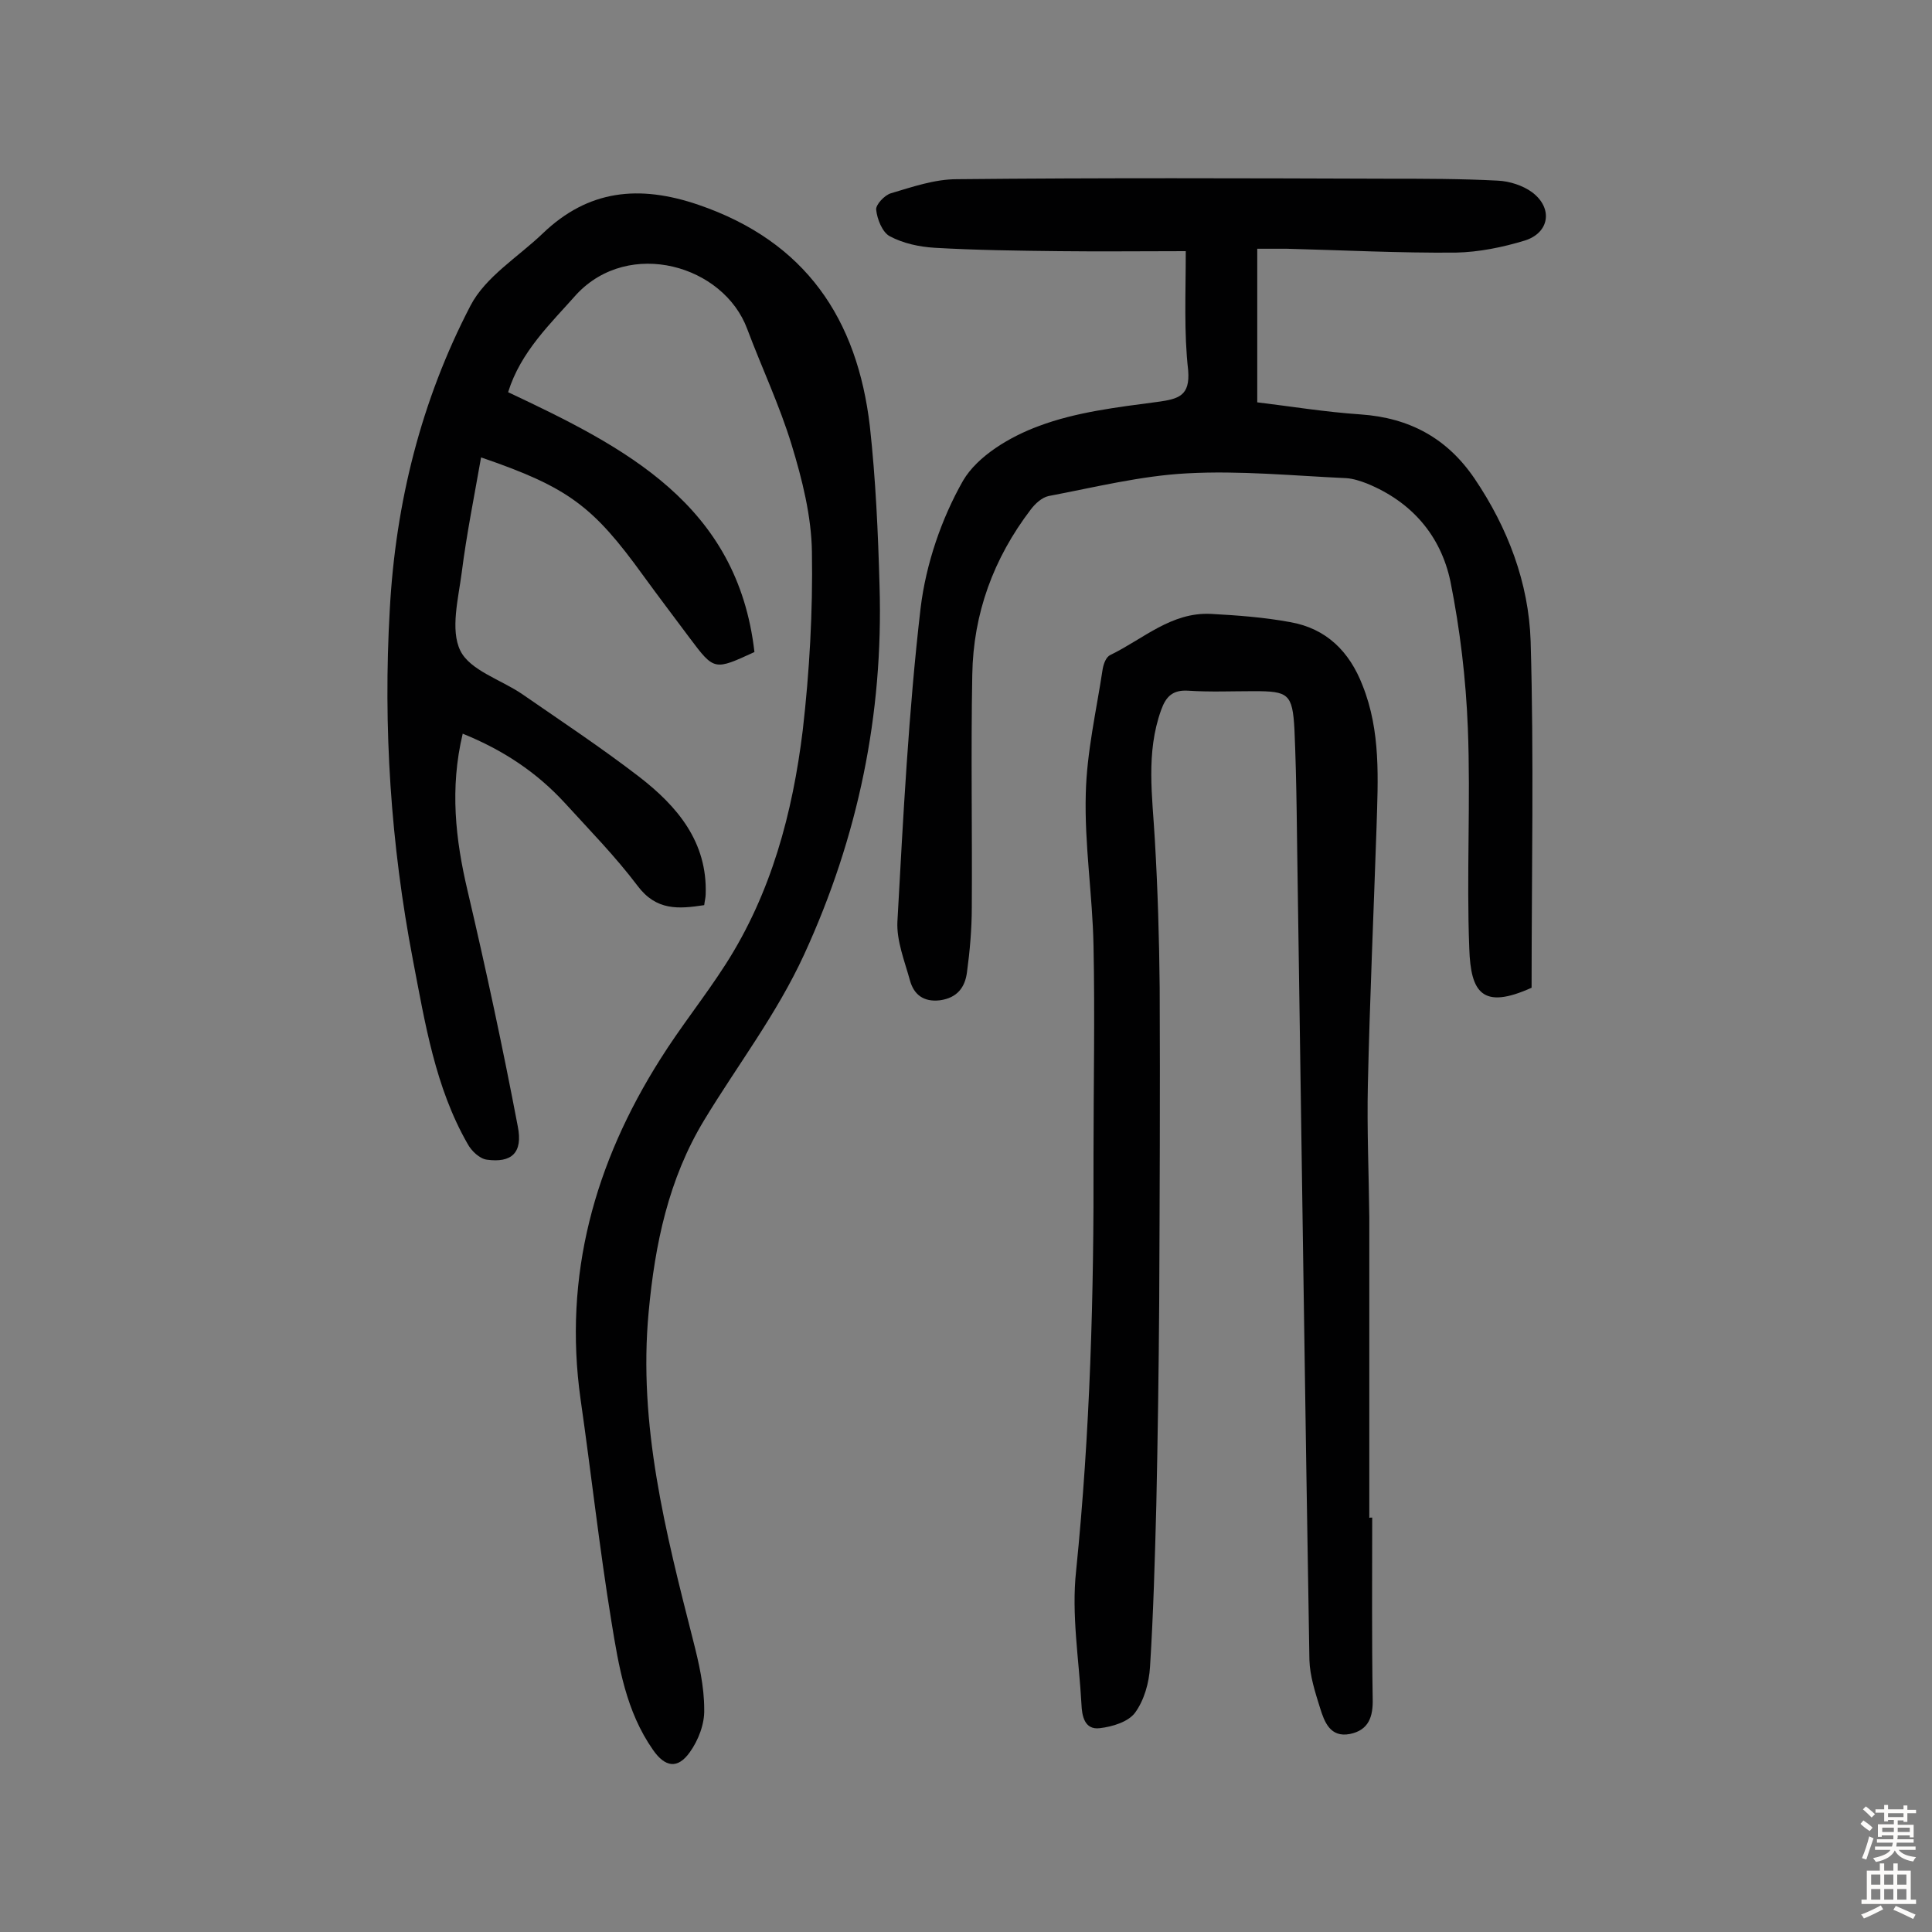
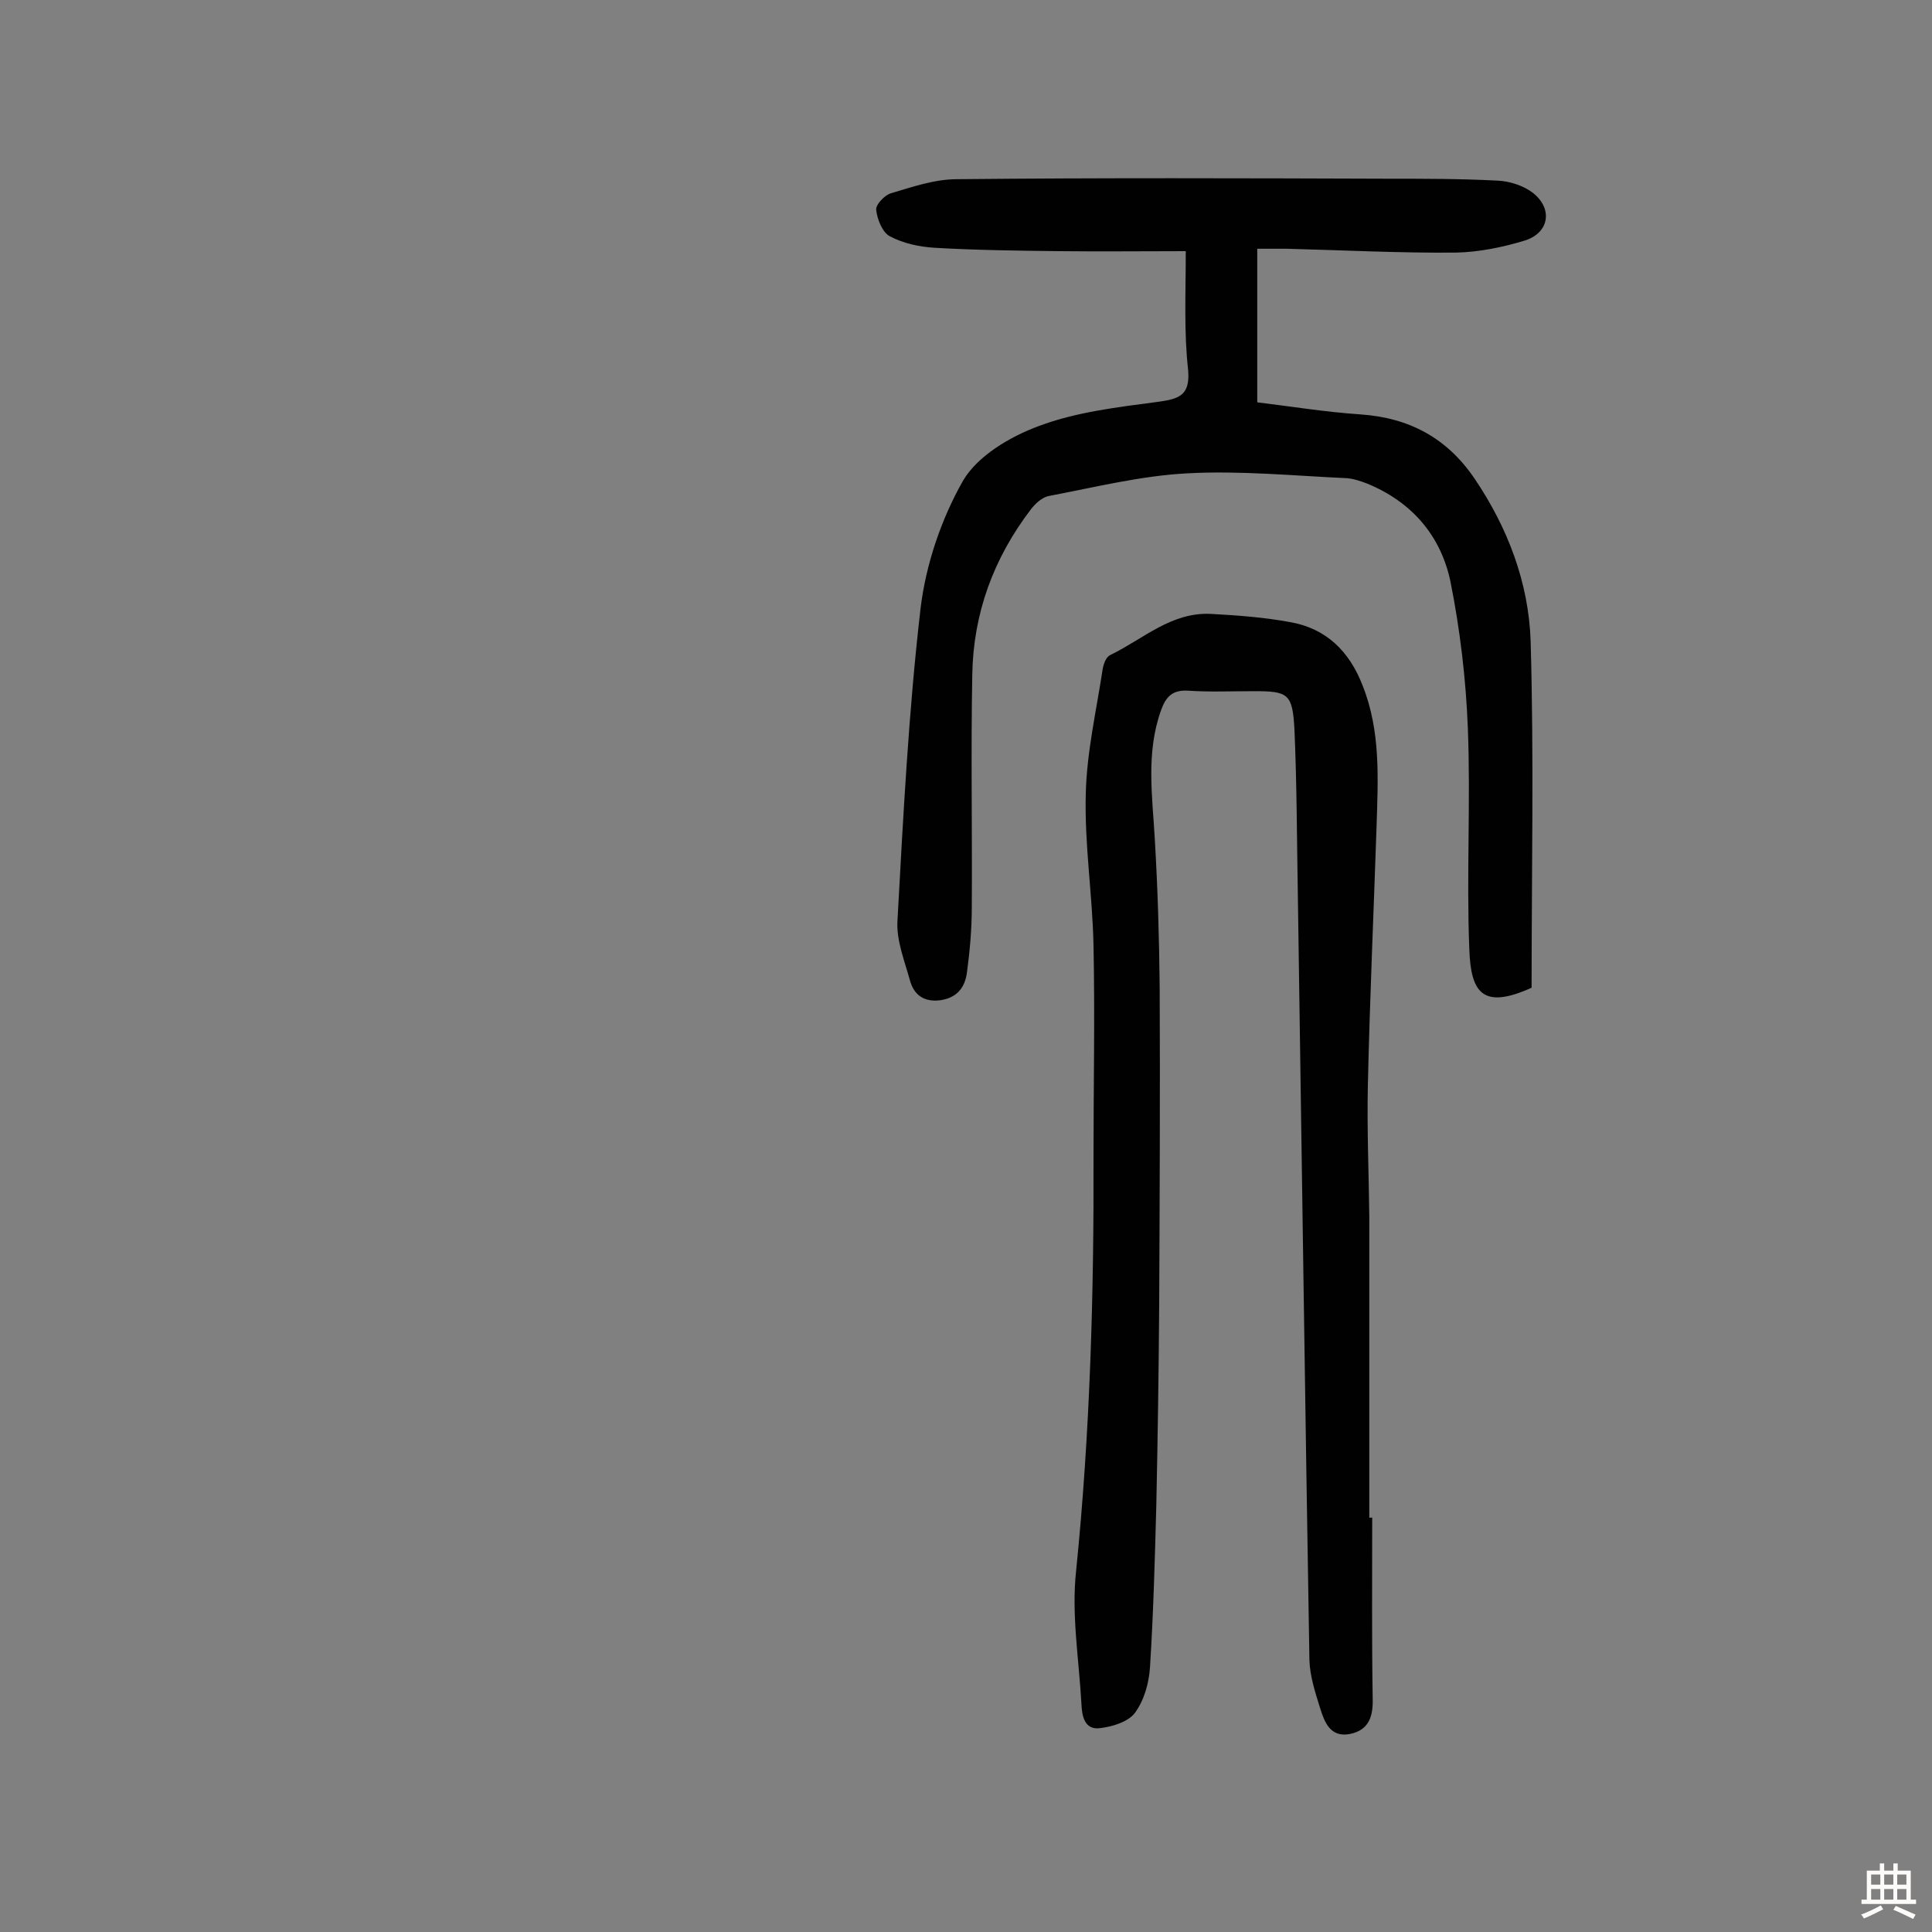
<svg xmlns="http://www.w3.org/2000/svg" enable-background="new 0 0 400 400" viewBox="0 0 400 400">
  <rect x="0" y="0" width="400" height="400" fill="#808080" stroke="none" />
  <g fill="#010102">
-     <path d="m105.2 81.2c24.2 11.4 47.5 23.2 51 53.8-8.3 3.8-8.3 3.9-13.4-2.9-3.2-4.3-6.4-8.5-9.6-12.9-10.4-14.4-15.5-18.3-33.6-24.5-1.4 8-3 15.9-4 23.8-.7 5.4-2.4 11.9-.3 16.2 2 4.1 8.4 6 12.8 9 8.1 5.6 16.4 11.1 24.2 17.1 7.9 6.1 14.2 13.5 13.8 24.4 0 .6-.2 1.3-.3 2.2-5.3.8-9.9 1.2-13.8-4-4.6-6.1-10-11.6-15.1-17.2-5.8-6.3-12.7-10.9-21.1-14.3-2.7 11.3-1.5 21.9 1 32.5 3.8 16.2 7.3 32.5 10.4 48.8 1.1 5.5-1.3 7.6-6.4 6.9-1.5-.2-3.2-1.8-4-3.3-6.7-11.7-8.8-25-11.3-38-4.6-24-6.2-48.2-4.8-72.6 1.2-22.1 6.5-43.3 16.7-62.9 3.1-6 9.9-10.1 15-15 9.4-9 19.9-10.1 32.2-5.9 22.2 7.6 32.9 23.6 35.5 45.9 1.2 10.9 1.7 22 2 33 .8 26.6-4.4 51.9-15.6 76.3-5.7 12.4-13.8 22.9-20.7 34.3-7.4 12.2-10.2 25.7-11.5 39.7-2.2 23.4 3.5 45.6 9.2 68 1.2 4.7 2.3 9.5 2.3 14.3.1 3-1.2 6.4-3 8.9-2.5 3.5-5.1 3.1-7.6-.5-5.6-8-7.1-17.3-8.6-26.5-2.5-15.3-4.2-30.8-6.4-46.1-3.6-25.6 2.9-48.9 16.5-70.4 4.2-6.7 9.2-12.9 13.5-19.6 9.5-14.8 13.9-31.4 16-48.5 1.4-12.2 2.1-24.6 1.9-36.9-.1-7.4-2-15-4.2-22.2-2.5-8.2-6.2-16-9.2-24-4.9-13.2-24.4-18.8-35.3-7.2-5.4 6.1-11.6 11.9-14.2 20.3z" />
    <path d="m284.1 314.2c0 12.5-.1 25 .1 37.5.1 3.7-.8 6.5-4.7 7.3-4.1.8-5.3-2.5-6.2-5.4-1-3.2-2.1-6.6-2.2-9.9-.9-52.9-1.6-105.8-2.4-158.7-.2-11.3-.2-22.7-.7-34-.4-7.4-1.3-7.9-8.4-7.9-4.5 0-9.1.2-13.6-.1-3.2-.2-4.6 1.2-5.6 4-3.2 8.9-1.8 17.9-1.3 26.9.6 10.2.9 20.4 1 30.6.1 21.8 0 43.5-.1 65.3-.1 14-.3 27.9-.6 41.9-.3 11.2-.6 22.3-1.3 33.4-.2 3.3-1.2 6.9-3.1 9.5-1.4 1.9-4.7 2.9-7.3 3.2-3.2.4-3.7-2.6-3.8-5-.5-9.2-2.1-18.5-1.1-27.6 2.9-28.6 3.7-57.3 3.6-86 0-14.5.3-28.9 0-43.4-.2-10.5-1.9-21-1.6-31.5.2-8.6 2.2-17.2 3.5-25.8.2-1.1.7-2.5 1.6-2.9 6.8-3.3 12.6-8.9 20.8-8.5 5.5.3 11 .7 16.4 1.7 7.5 1.3 12.3 6.1 15 13.1 3.8 9.5 3.2 19.4 2.9 29.3-.6 17.8-1.4 35.6-1.8 53.5-.2 9.1.2 18.2.3 27.3v62.3c0-.1.3-.1.6-.1z" />
    <path d="m245.5 52c-9.1 0-17.7.1-26.2 0-8.6-.1-17.2-.2-25.8-.7-3.2-.2-6.5-.9-9.3-2.4-1.5-.8-2.6-3.5-2.8-5.5-.1-1 1.7-3 3.1-3.4 4.4-1.3 9-2.9 13.6-2.9 29.7-.3 59.5-.2 89.2-.1 7.6 0 15.2 0 22.8.4 2.4.1 5.2 1 7.1 2.4 4.4 3.3 3.6 8.4-1.5 10-4.6 1.4-9.5 2.4-14.3 2.5-11.7.1-23.3-.5-35-.8-1.8 0-3.5 0-6.1 0v31.8c6.7.8 14 2 21.4 2.5 10.1.7 17.9 4.9 23.6 13.3 6.9 10.2 11.2 21.6 11.6 33.6.7 24 .2 48 .2 71.8-10.2 4.6-12.6 1-12.9-8.1-.6-15.2.3-30.5-.3-45.7-.4-10.1-1.6-20.3-3.6-30.3-2-9.5-8-16.5-17.3-20.3-1.3-.5-2.8-1-4.2-1.1-11-.5-22.1-1.6-33-1-9.6.5-19.2 2.9-28.7 4.7-1.4.3-2.8 1.6-3.7 2.8-7.7 10.1-11.9 21.5-12.1 34.2-.3 16 0 32.1-.1 48.1 0 4.5-.4 9.1-1 13.5-.4 3.1-2 5.3-5.6 5.8-3.4.4-5.4-1.2-6.2-4.1-1.1-4-2.8-8.2-2.6-12.2 1.2-21.7 2.3-43.4 4.8-64.9 1.1-9.1 4.3-18.5 8.8-26.4 3-5.1 9.7-9.1 15.7-11.3 7.7-2.9 16.3-3.9 24.6-5 4.4-.6 6.7-1.3 6.3-6.5-.9-7.9-.5-15.8-.5-24.7z" />
  </g>
-   <path d="m385.2 377.6.6-.7c.6.4 1.3.9 1.9 1.5l-.6.7c-.8-.5-1.4-1-1.9-1.5zm.3 7.1c.6-1.4 1.1-2.9 1.5-4.5.3.1.6.3.9.4-.5 1.4-1 2.9-1.5 4.4zm.2-10.1.6-.6c.7.5 1.3 1.1 1.9 1.6l-.7.7c-.6-.6-1.2-1.2-1.8-1.7zm8.4-.8h.8v.9h1.8v.7h-1.8v1.8h-.8v-.3h-1.2v.9h3.3v2.6h-.8v-.4h-2.5c0 .3 0 .6-.1.8h3.4v.7h-3.5c0 .3-.1.6-.1.8h4v.7h-3.5c.7.9 1.9 1.3 3.6 1.5-.2.2-.4.5-.6.9-1.9-.3-3.2-1.1-3.8-2.3-.5 1.1-1.8 2-3.9 2.4-.2-.3-.4-.5-.6-.8 1.9-.4 3.1-.9 3.6-1.7h-3.2v-.7h3.5c.1-.2.1-.5.2-.8h-3.3v-.7h3.4c0-.2 0-.5 0-.8h-2.4v.3h-.8v-2.6h3.3v-.9h-1.2v.3h-.8v-1.8h-1.8v-.7h1.8v-.9h.8v.9h3.2zm-4.4 5.5h2.4c0-.3 0-.6 0-.9h-2.4zm1.2-3.1h3.2v-.8h-3.2zm4.4 2.2h-2.4v.9h2.5v-.9z" fill="#fcfbfa" />
  <path d="m389.2 385.8h.9v1.5h1.9v-1.5h.9v1.5h2.7v6h1.1v.9h-11.3v-.9h1.1v-6h2.7zm.2 8.7.5.8c-1.2.6-2.5 1.3-4 1.9-.2-.3-.3-.6-.6-.8 1.6-.6 3-1.3 4.1-1.9zm-2-4.3h1.9v-2.1h-1.9zm0 3.1h1.9v-2.2h-1.9zm2.7-3.1h1.9v-2.1h-1.9zm0 3.1h1.9v-2.2h-1.9zm2.4 1.3c1.4.6 2.7 1.2 4.1 1.8l-.5.9c-1.5-.7-2.8-1.4-4.1-1.9zm2.2-6.5h-1.9v2.1h1.9zm-1.9 5.2h1.9v-2.2h-1.9z" fill="#fcfbfa" />
</svg>